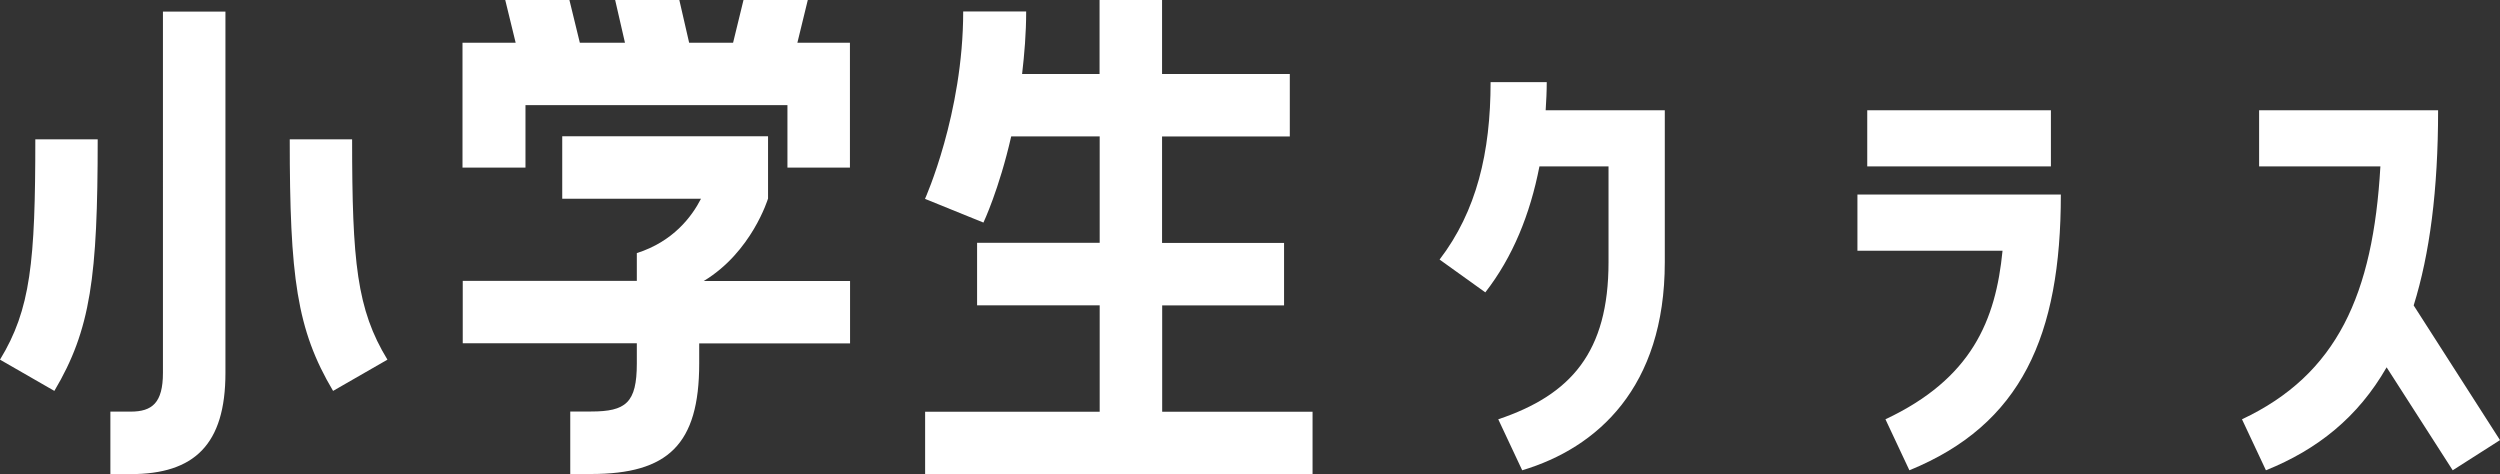
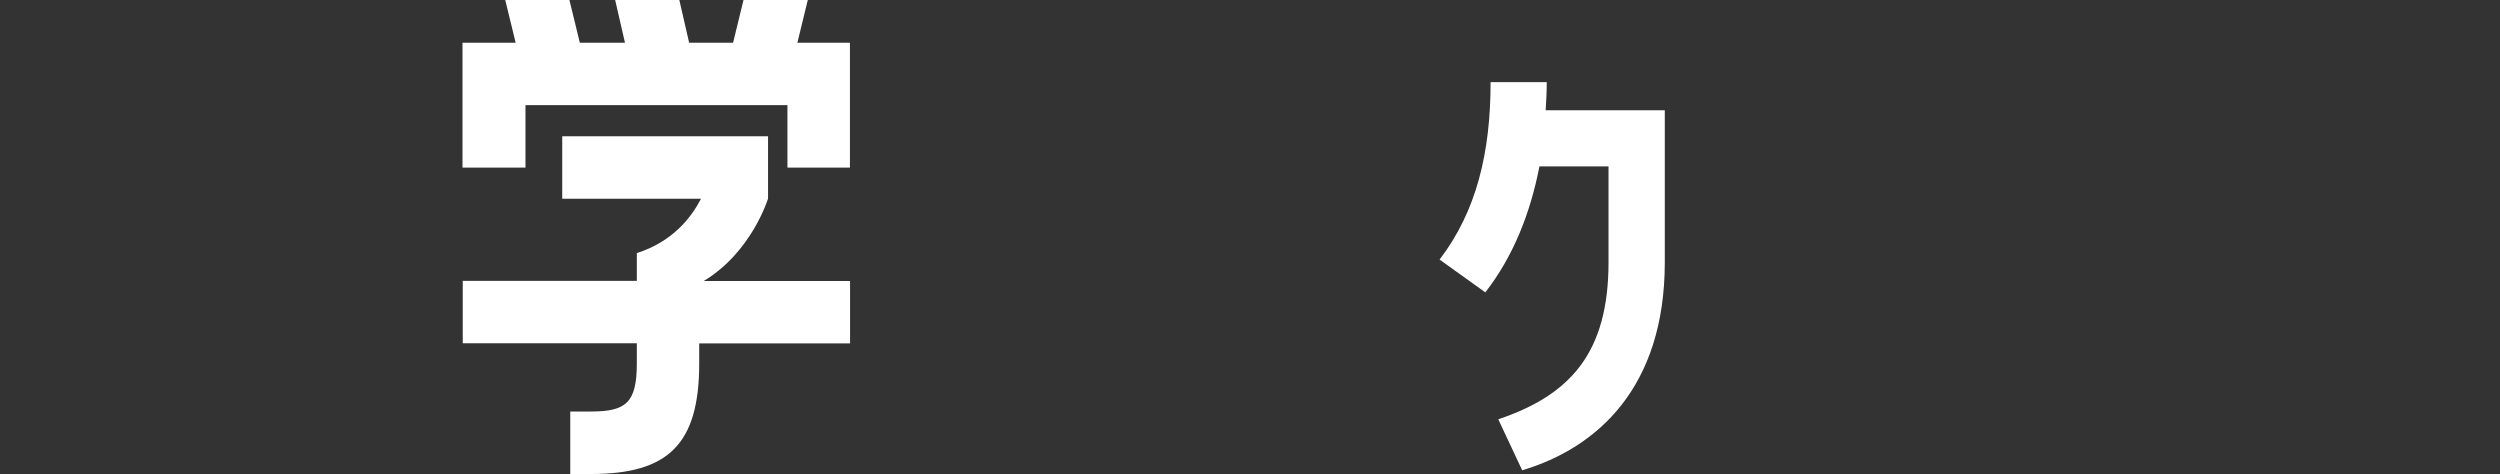
<svg xmlns="http://www.w3.org/2000/svg" id="_レイヤー_2" viewBox="0 0 208.81 39.6">
  <rect x="0" y="0" width="208.81" height="39.6" fill="#333333" stroke="none" />
  <defs>
    <style>.cls-1{fill:#fff;}</style>
  </defs>
  <g id="_レイヤー_1-2">
    <g>
-       <path class="cls-1" d="m8.16,11.64c0,11.49-.58,15.89-3.62,21.01l-4.54-2.61c2.56-4.2,2.95-8.16,2.95-18.4h5.22Zm10.67,19.51c0,5.99-2.61,8.45-7.92,8.45h-1.69v-5.22h1.69c1.79,0,2.7-.72,2.7-3.24V.97h5.22v30.18Zm10.58-19.51c0,10.24.39,14.2,2.95,18.4l-4.54,2.61c-3.04-5.12-3.62-9.51-3.62-21.01h5.22Z" />
      <path class="cls-1" d="m67.47,0l-.87,3.57h4.39v10.43h-5.22v-5.22h-21.88v5.22h-5.26V3.57h4.44l-.87-3.57h5.36l.87,3.57h3.77l-.82-3.57h5.36l.82,3.57h3.67l.87-3.57h5.36Zm-3.33,16.61s-1.35,4.44-5.36,6.86h12.22v5.21h-12.6v1.69c0,6.76-2.61,9.22-9.03,9.22h-1.74v-5.22h1.74c2.9,0,3.82-.72,3.82-4.01v-1.69h-14.54v-5.21h14.54v-2.32c3.04-.97,4.59-3.04,5.36-4.54h-11.59v-5.22h17.19v5.22Z" />
-       <path class="cls-1" d="m97.07,25.5v8.89h12.56v5.22h-32.36v-5.22h14.58v-8.89h-10.24v-5.22h10.24v-8.89h-7.39c-1.01,4.44-2.32,7.2-2.32,7.2l-4.88-1.98s3.19-7.1,3.19-15.65h5.26c0,1.84-.15,3.57-.34,5.22h6.47V0h5.22v6.18h10.67v5.22h-10.67v8.89h10.19v5.22h-10.19Z" />
      <path class="cls-1" d="m128.58,13.9c-.78,4-2.22,7.56-4.52,10.52l-3.82-2.74c3.09-4.04,4.26-8.95,4.26-14.82h4.69c0,.78-.04,1.56-.09,2.35h9.95v12.69c0,10.47-5.65,15.51-11.91,17.38l-2-4.26c6.08-2.04,9.21-5.61,9.21-13.12v-8h-5.78Z" />
-       <path class="cls-1" d="m157.48,35.02c7.21-3.39,9.21-8.26,9.78-14.08h-12.12v-4.69h16.99c0,11.82-3.3,19.21-12.65,23.03l-2-4.26Zm13.82-25.81v4.69h-15.34v-4.69h15.34Z" />
-       <path class="cls-1" d="m203.64,9.21c0,6.69-.7,11.99-2.04,16.3l7.21,11.25-3.95,2.52-5.52-8.6c-2.39,4.17-5.78,6.87-10.08,8.6l-2-4.26c7.95-3.74,10.95-10.43,11.56-21.12h-10.13v-4.69h14.95Z" />
    </g>
  </g>
</svg>